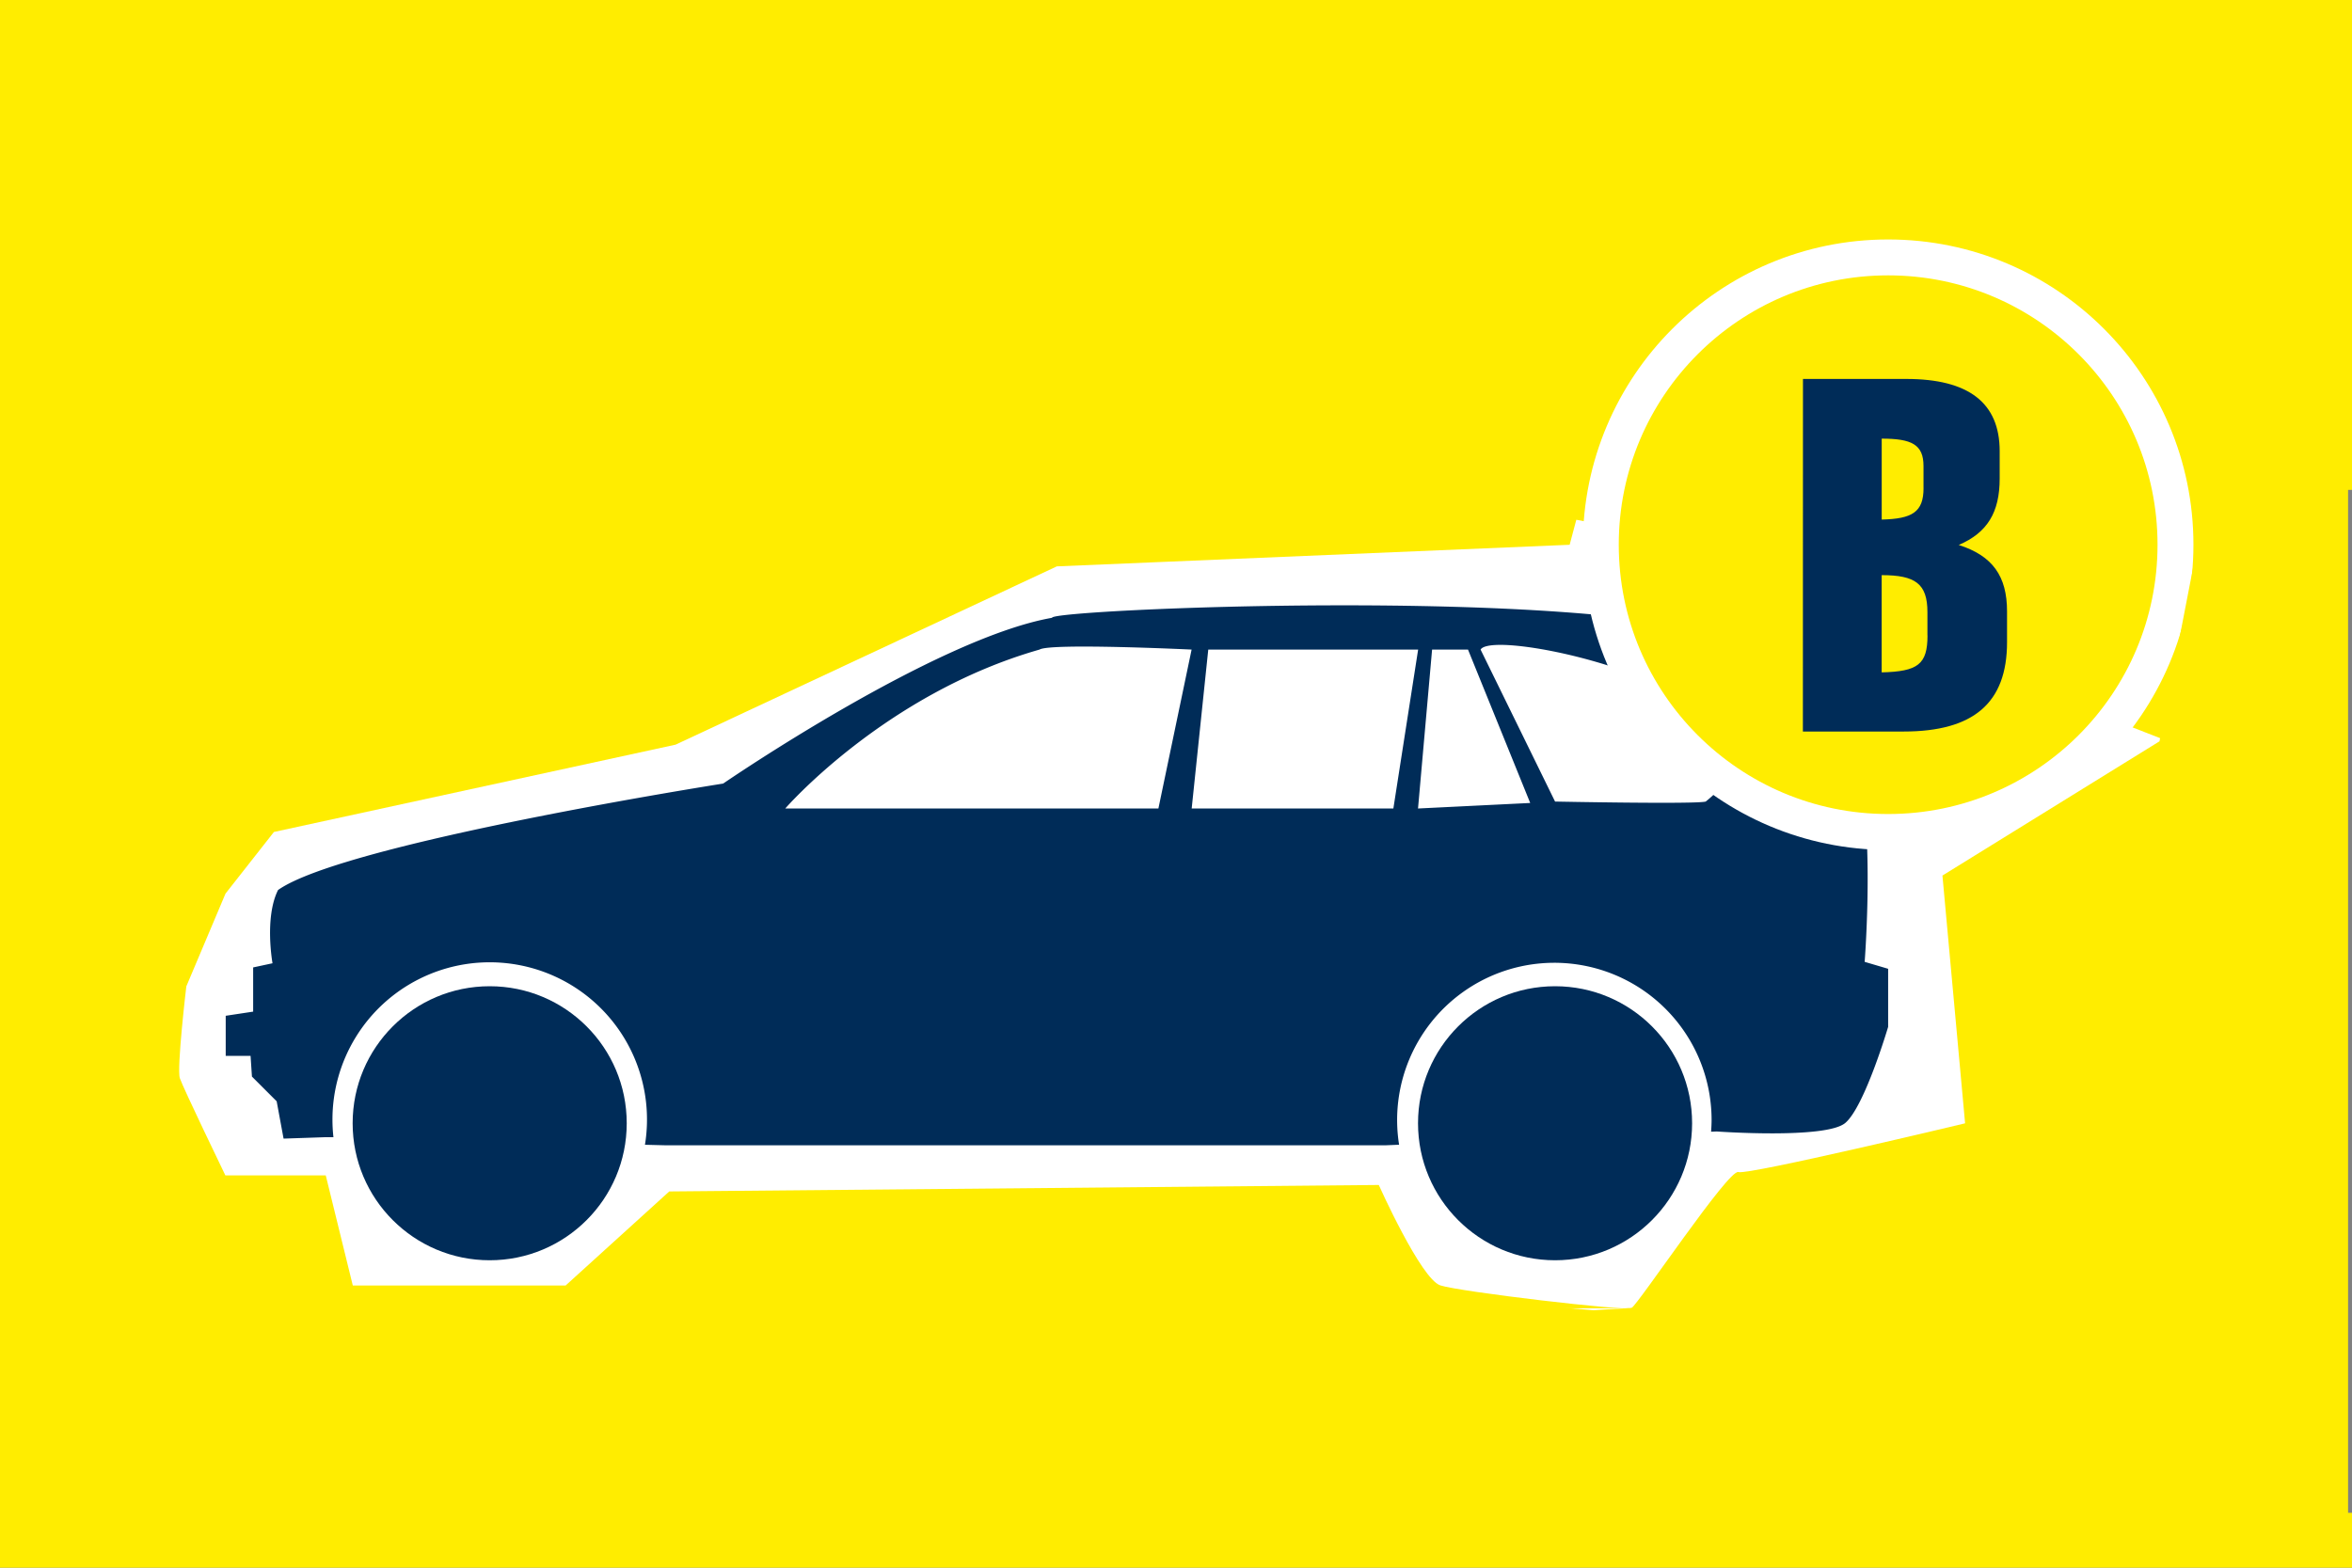
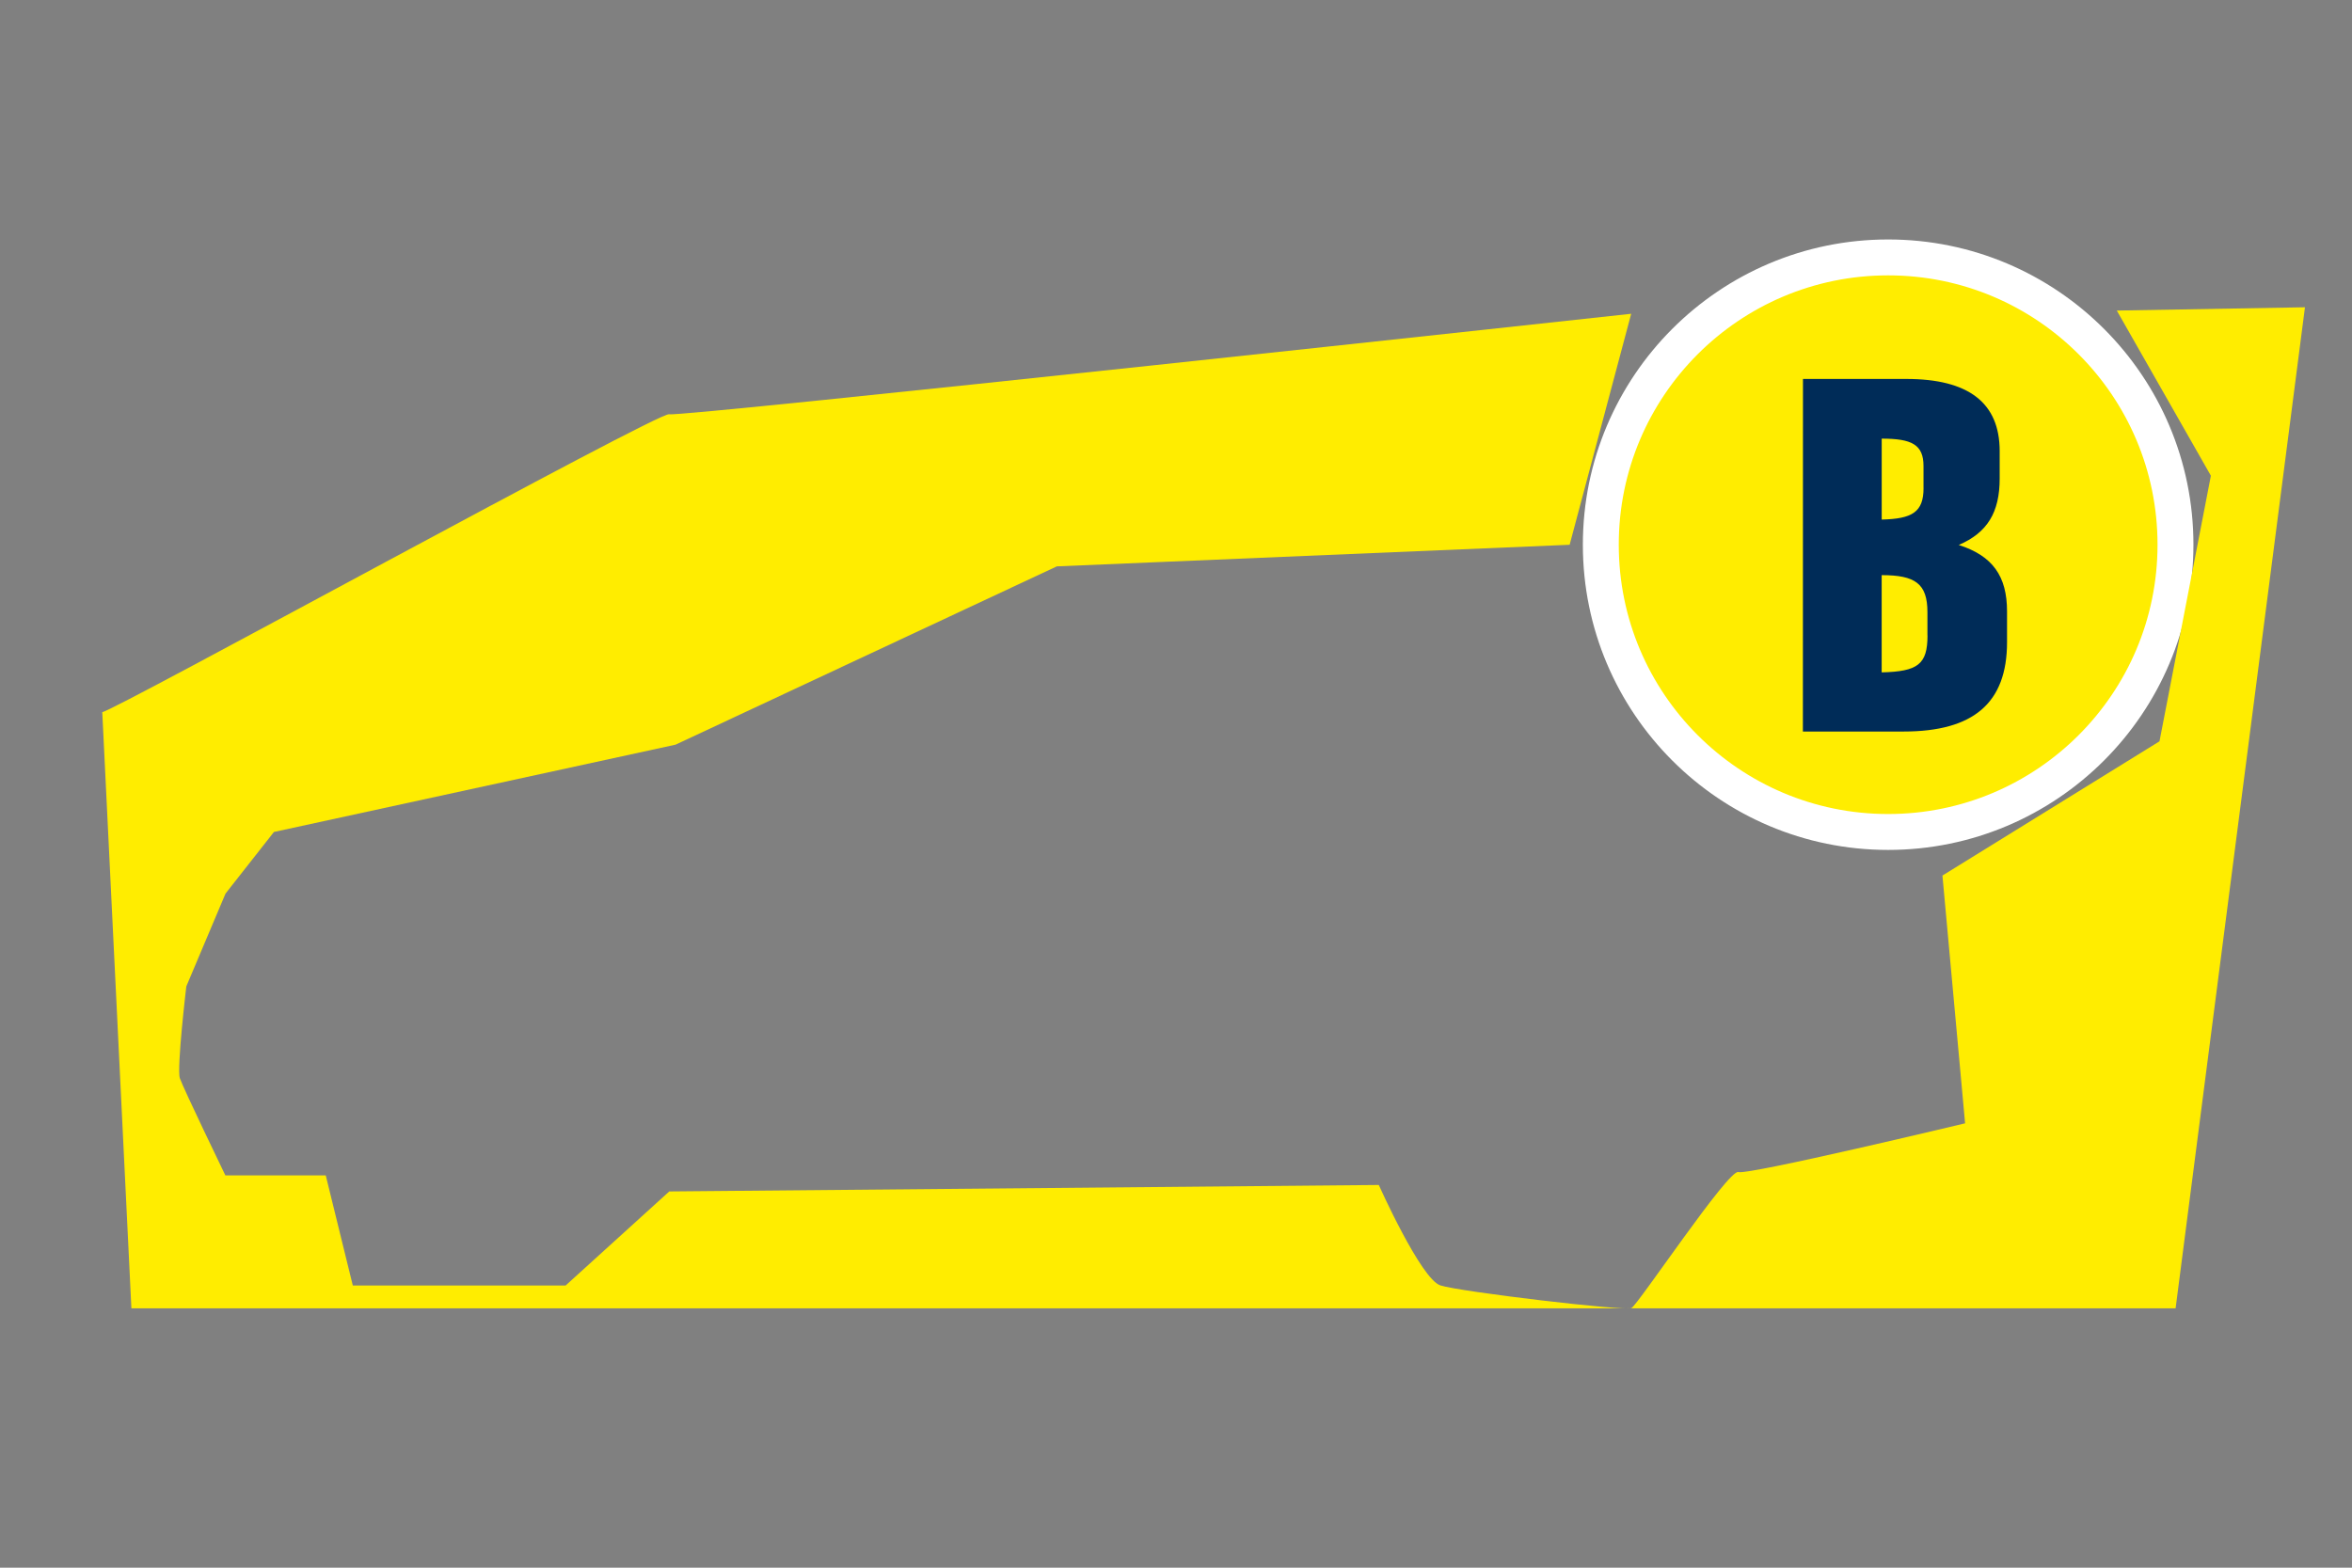
<svg xmlns="http://www.w3.org/2000/svg" viewBox="0 0 600 400">
  <rect x="0" y="0" width="600" height="400" fill="#808080" stroke="none" />
  <defs>
    <style>.cls-1,.cls-5,.cls-6{fill:#ffed00;}.cls-2{fill:#fff;}.cls-3,.cls-4{fill:#002c58;}.cls-4,.cls-6{fill-rule:evenodd;}.cls-5{stroke:#fff;stroke-width:9.16px;}</style>
  </defs>
  <title>fui_klassen_b</title>
  <g id="Ebene_2" data-name="Ebene 2">
    <g id="Klasse_B" data-name="Klasse B">
-       <polygon class="cls-1" points="599 386 599 125 600 125 600 0 0 0 0 400 600 400 600 386 599 386" />
-       <path class="cls-2" d="M415.76,135.52c-2.31-1.15-78.59-15-78.59-15s-60.11,2.32-68.2,5.2-59.52,22-64.15,24.27S132,158.63,112.35,169s-46.81,22-50.28,29.47S48.2,216.43,44.73,230.3s-7.51,43.34-7.51,43.34,5.78,20.23,6.36,22,31.79,22,31.79,22L84,329.12l116.16,1.15,139.85-4.62L378.2,332l28.32,2.31L425,333.17s35.25-26,40.45-27.74,37-5.78,38.72-6.36,67-102.87,67-102.87" />
-       <circle class="cls-3" cx="124.92" cy="286.6" r="34.96" />
-       <ellipse class="cls-3" cx="396.7" cy="286.6" rx="34.96" ry="34.96" />
-       <path class="cls-4" d="M475.68,245.42s2.12-27.15-.7-43.72-37-31.38-37-31.38a23.77,23.77,0,0,0,3.87-7.4c-38.77-13.4-174.17-7.41-173.46-5.29-30,5.29-83.91,42.3-83.91,42.3S87.85,215.1,70.93,227.09c-3.52,7.05-1.41,18.69-1.41,18.69l-4.94,1.06v11.28l-7,1.06V269.4h6.34l.35,5.29L70.58,281l1.76,9.52,10.58-.36,2.14,0a40.53,40.53,0,0,1-.25-4.47,40.12,40.12,0,1,1,79.72,6.4l5.47.14H353.34l3.57-.15a40.11,40.11,0,1,1,79.72-6.39c0,1-.05,2.05-.13,3.07l1.45-.06s27.86,2,32.79-2.18S481.67,262,481.67,262V247.19ZM200.32,206.29s25.38-29.27,64.87-40.55c2.76-1.72,38.79,0,38.79,0l-8.47,40.55Zm155.13,0H304l4.23-40.55h53.54Zm6.29,0,3.59-40.55h9.16l15.87,39.14Zm73.39-1.77c-2.47.71-38.43,0-38.43,0l-19-38.78C381.55,159.4,466.87,179.14,435.13,204.52Z" />
      <circle class="cls-5" cx="481.67" cy="138.98" r="73.3" />
      <path class="cls-6" d="M26.09,181.7c2.48,0,142.13-76.85,144.61-76S416.12,80.06,416.12,80.06L400.42,139,269.6,144.51,172.35,190,69.88,212.28,57.53,228l-10,23.68s-2.48,20.95-1.65,23.43,11.61,24.79,11.61,24.79H83.1L90,328h54.29l26.44-24,181-1.65s10.74,24,15.7,25.62,47.1,6.61,48.76,5.78,24.78-35.53,27.27-34.7,57.84-12.43,57.84-12.43l-5.78-63.22,55.37-34.25L564,121.38l-24-42.14L588,78.4,555,333.83H33.52" />
      <path class="cls-3" d="M459.94,96.69h26.38c15.83,0,23.8,6.06,23.8,18.41v7c0,8.64-3.14,13.81-10.44,16.95C508.32,141.81,512,147,512,156v7.86c0,15.49-8.53,22.79-26.38,22.79h-25.7Zm30.75,27.84v-5.61c0-5.5-3-7-10.66-7v20.65C487.78,132.38,490.7,130.7,490.7,124.53Zm1,37.6v-5.95c0-7.29-3.14-9.43-11.67-9.43v24.81C489.24,171.33,491.71,169.54,491.71,162.13Z" />
    </g>
  </g>
</svg>